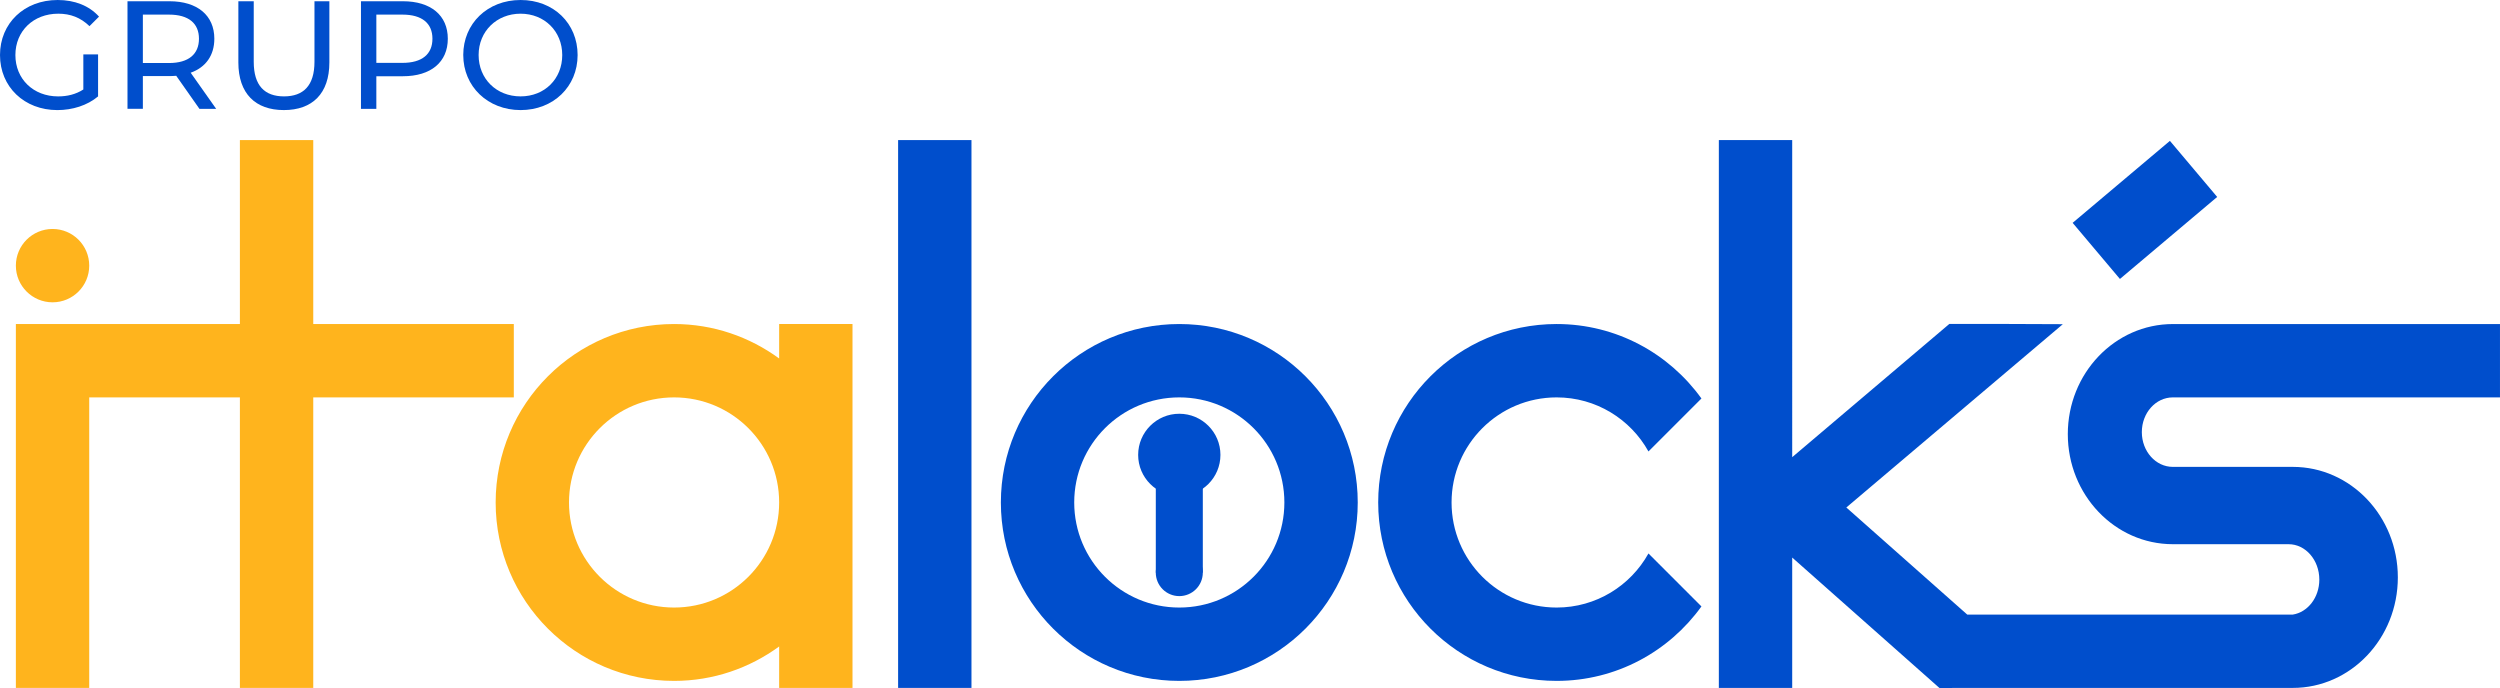
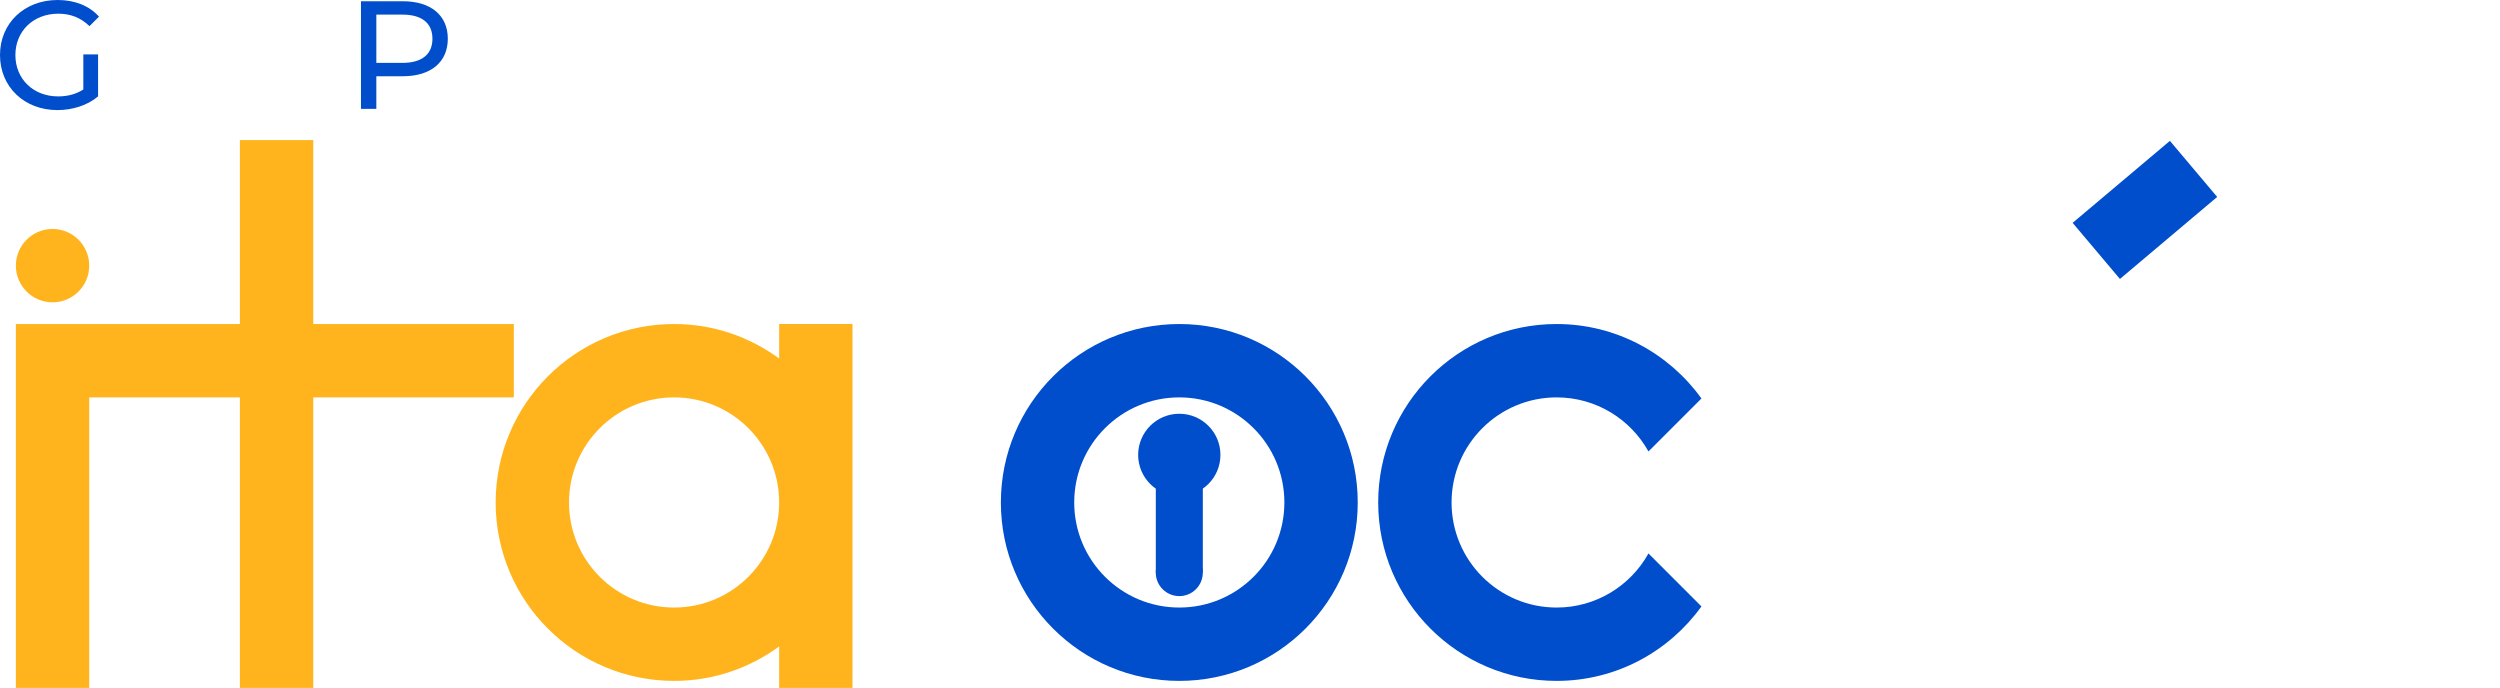
<svg xmlns="http://www.w3.org/2000/svg" id="a" viewBox="0 0 1320.47 363.41">
  <path d="M644.62,240.27c0,12-9.73,21.73-21.73,21.73s-21.73-9.73-21.73-21.73,9.73-21.73,21.73-21.73,21.73,9.73,21.73,21.73" fill="#004ecc" stroke-width="0" />
  <path d="M635.31,302.45c0,6.86-5.56,12.41-12.42,12.41s-12.42-5.56-12.42-12.41,5.56-12.42,12.42-12.42,12.42,5.56,12.42,12.42" fill="#004ecc" stroke-width="0" />
  <path d="M622.89,171.15c-52.05,0-94.24,42.19-94.24,94.25s42.2,94.24,94.24,94.24,94.25-42.2,94.25-94.24-42.2-94.25-94.25-94.25M622.89,320.9c-30.65,0-55.5-24.84-55.5-55.5s24.85-55.5,55.5-55.5,55.5,24.85,55.5,55.5-24.85,55.5-55.5,55.5" fill="#004ecc" stroke-width="0" />
-   <rect x="474.37" y="73.99" width="38.75" height="289.36" fill="#004ecc" stroke-width="0" />
  <polygon points="1119.72 147.34 1094.74 117.71 1146.12 74.4 1171.09 104.02 1119.72 147.34" fill="#004ecc" stroke-width="0" />
-   <path d="M1147.69,209.9h172.77v-38.74h-172.77c-30.66,0-55.5,26.03-55.5,58.14s24.85,58.14,55.5,58.14h61.12c8.97,0,16.23,8.37,16.23,18.71,0,9.48-6.11,17.22-14.02,18.47h0s-4.49,0-4.49,0h-167.45l-63.87-56.57,114.36-96.82-29.67-.12h-30.3l-82.98,70.36V73.99h-38.75v289.36h38.75v-68.86l77.8,68.92,11.73-.06h174.86c30.65,0,55.5-26.14,55.5-58.38s-24.85-58.37-55.5-58.37h-63.34c-9.05,0-16.38-8.21-16.38-18.35s7.32-18.35,16.38-18.35" fill="#004ecc" stroke-width="0" />
  <rect x="610.48" y="255.5" width="24.83" height="46.95" fill="#004ecc" stroke-width="0" />
  <path d="M870.7,292.33c-9.47,17.04-27.64,28.57-48.5,28.57-30.66,0-55.5-24.85-55.5-55.5s24.85-55.5,55.5-55.5c20.86,0,39.03,11.53,48.5,28.56l27.98-27.98c-17.1-23.78-44.96-39.33-76.49-39.33-52.05,0-94.24,42.2-94.24,94.24s42.2,94.25,94.24,94.25c31.53,0,59.38-15.54,76.49-39.33l-27.98-27.98Z" fill="#004ecc" stroke-width="0" />
  <path d="M411.54,171.15v18.2c-15.58-11.39-34.72-18.2-55.5-18.2-52.05,0-94.24,42.19-94.24,94.25s42.19,94.24,94.24,94.24c20.78,0,39.92-6.8,55.5-18.19v21.9h38.74v-192.2h-38.74ZM356.04,320.9c-30.65,0-55.5-24.84-55.5-55.5s24.85-55.5,55.5-55.5,55.5,24.85,55.5,55.5-24.85,55.5-55.5,55.5" fill="#ffb41d" stroke-width="0" />
  <polygon points="271.39 171.15 165.46 171.15 165.46 73.99 126.71 73.99 126.71 171.15 47.13 171.15 8.38 171.15 8.38 209.9 8.38 363.35 47.13 363.35 47.13 209.9 126.71 209.9 126.71 363.35 165.46 363.35 165.46 209.9 271.39 209.9 271.39 171.15" fill="#ffb41d" stroke-width="0" />
  <path d="M47.13,140.31c0,10.7-8.67,19.37-19.37,19.37s-19.38-8.67-19.38-19.37,8.67-19.37,19.38-19.37,19.37,8.67,19.37,19.37" fill="#ffb41d" stroke-width="0" />
  <path d="M44.01,28.75h7.79v22.17c-5.69,4.79-13.56,7.23-21.52,7.23C12.83,58.14,0,45.88,0,29.07S12.83,0,30.45,0c9.02,0,16.65,3.01,21.85,8.78l-5.03,5.03c-4.72-4.55-10.08-6.58-16.48-6.58-13.16,0-22.66,9.18-22.66,21.85s9.5,21.84,22.57,21.84c4.79,0,9.26-1.05,13.32-3.65v-18.52Z" fill="#004ecc" stroke-width="0" />
-   <path d="M105.34,57.49l-12.26-17.46c-1.14.08-2.36.16-3.58.16h-14.04v17.29h-8.12V.66h22.16c14.78,0,23.71,7.47,23.71,19.81,0,8.77-4.54,15.11-12.5,17.94l13.47,19.09h-8.84ZM105.09,20.46c0-8.11-5.44-12.74-15.83-12.74h-13.8v25.57h13.8c10.4,0,15.83-4.71,15.83-12.83" fill="#004ecc" stroke-width="0" />
-   <path d="M125.9,32.97V.66h8.12v31.98c0,12.59,5.76,18.27,15.99,18.27s16.09-5.68,16.09-18.27V.66h7.87v32.31c0,16.48-9.01,25.17-24.03,25.17s-24.04-8.69-24.04-25.17" fill="#004ecc" stroke-width="0" />
  <path d="M236.53,20.46c0,12.34-8.93,19.81-23.71,19.81h-14.04v17.22h-8.12V.66h22.16c14.78,0,23.71,7.47,23.71,19.81M228.41,20.46c0-8.11-5.44-12.74-15.83-12.74h-13.8v25.49h13.8c10.39,0,15.83-4.63,15.83-12.75" fill="#004ecc" stroke-width="0" />
-   <path d="M244.68,29.07C244.68,12.42,257.51,0,274.97,0s30.12,12.35,30.12,29.07-12.83,29.07-30.12,29.07-30.28-12.42-30.28-29.07M296.97,29.07c0-12.59-9.42-21.84-22.01-21.84s-22.16,9.26-22.16,21.84,9.42,21.84,22.16,21.84,22.01-9.26,22.01-21.84" fill="#004ecc" stroke-width="0" />
</svg>